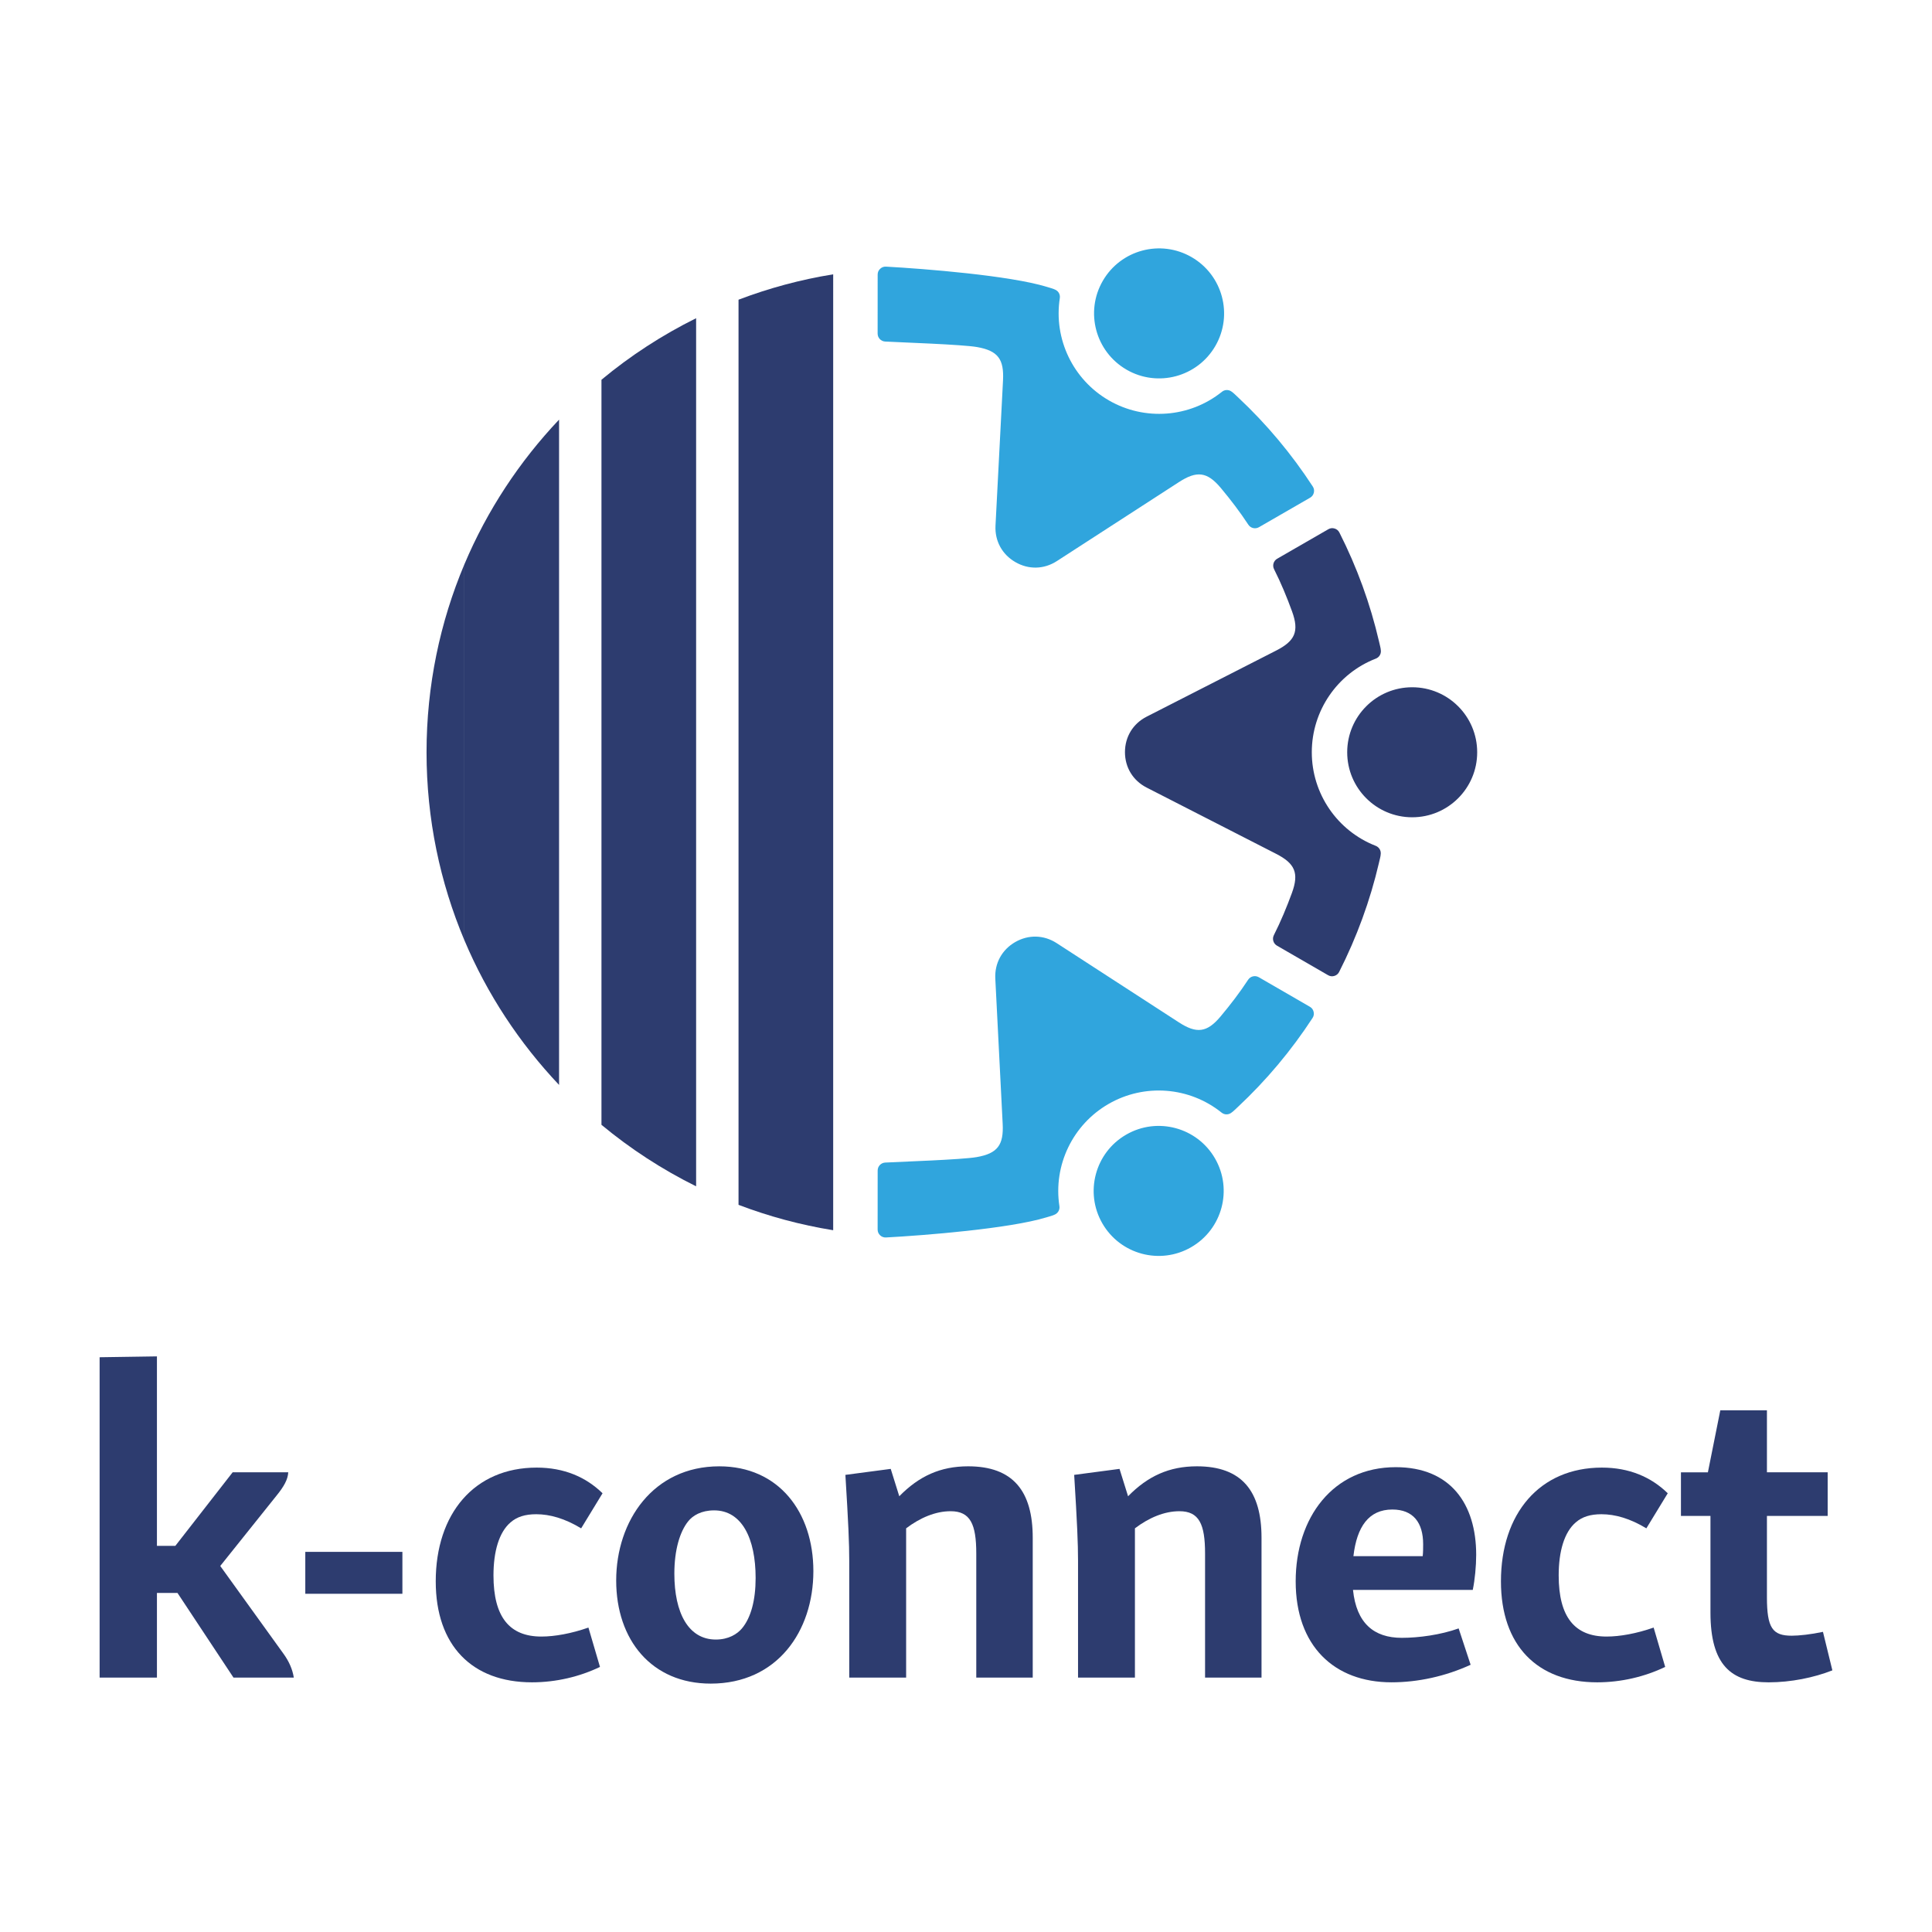
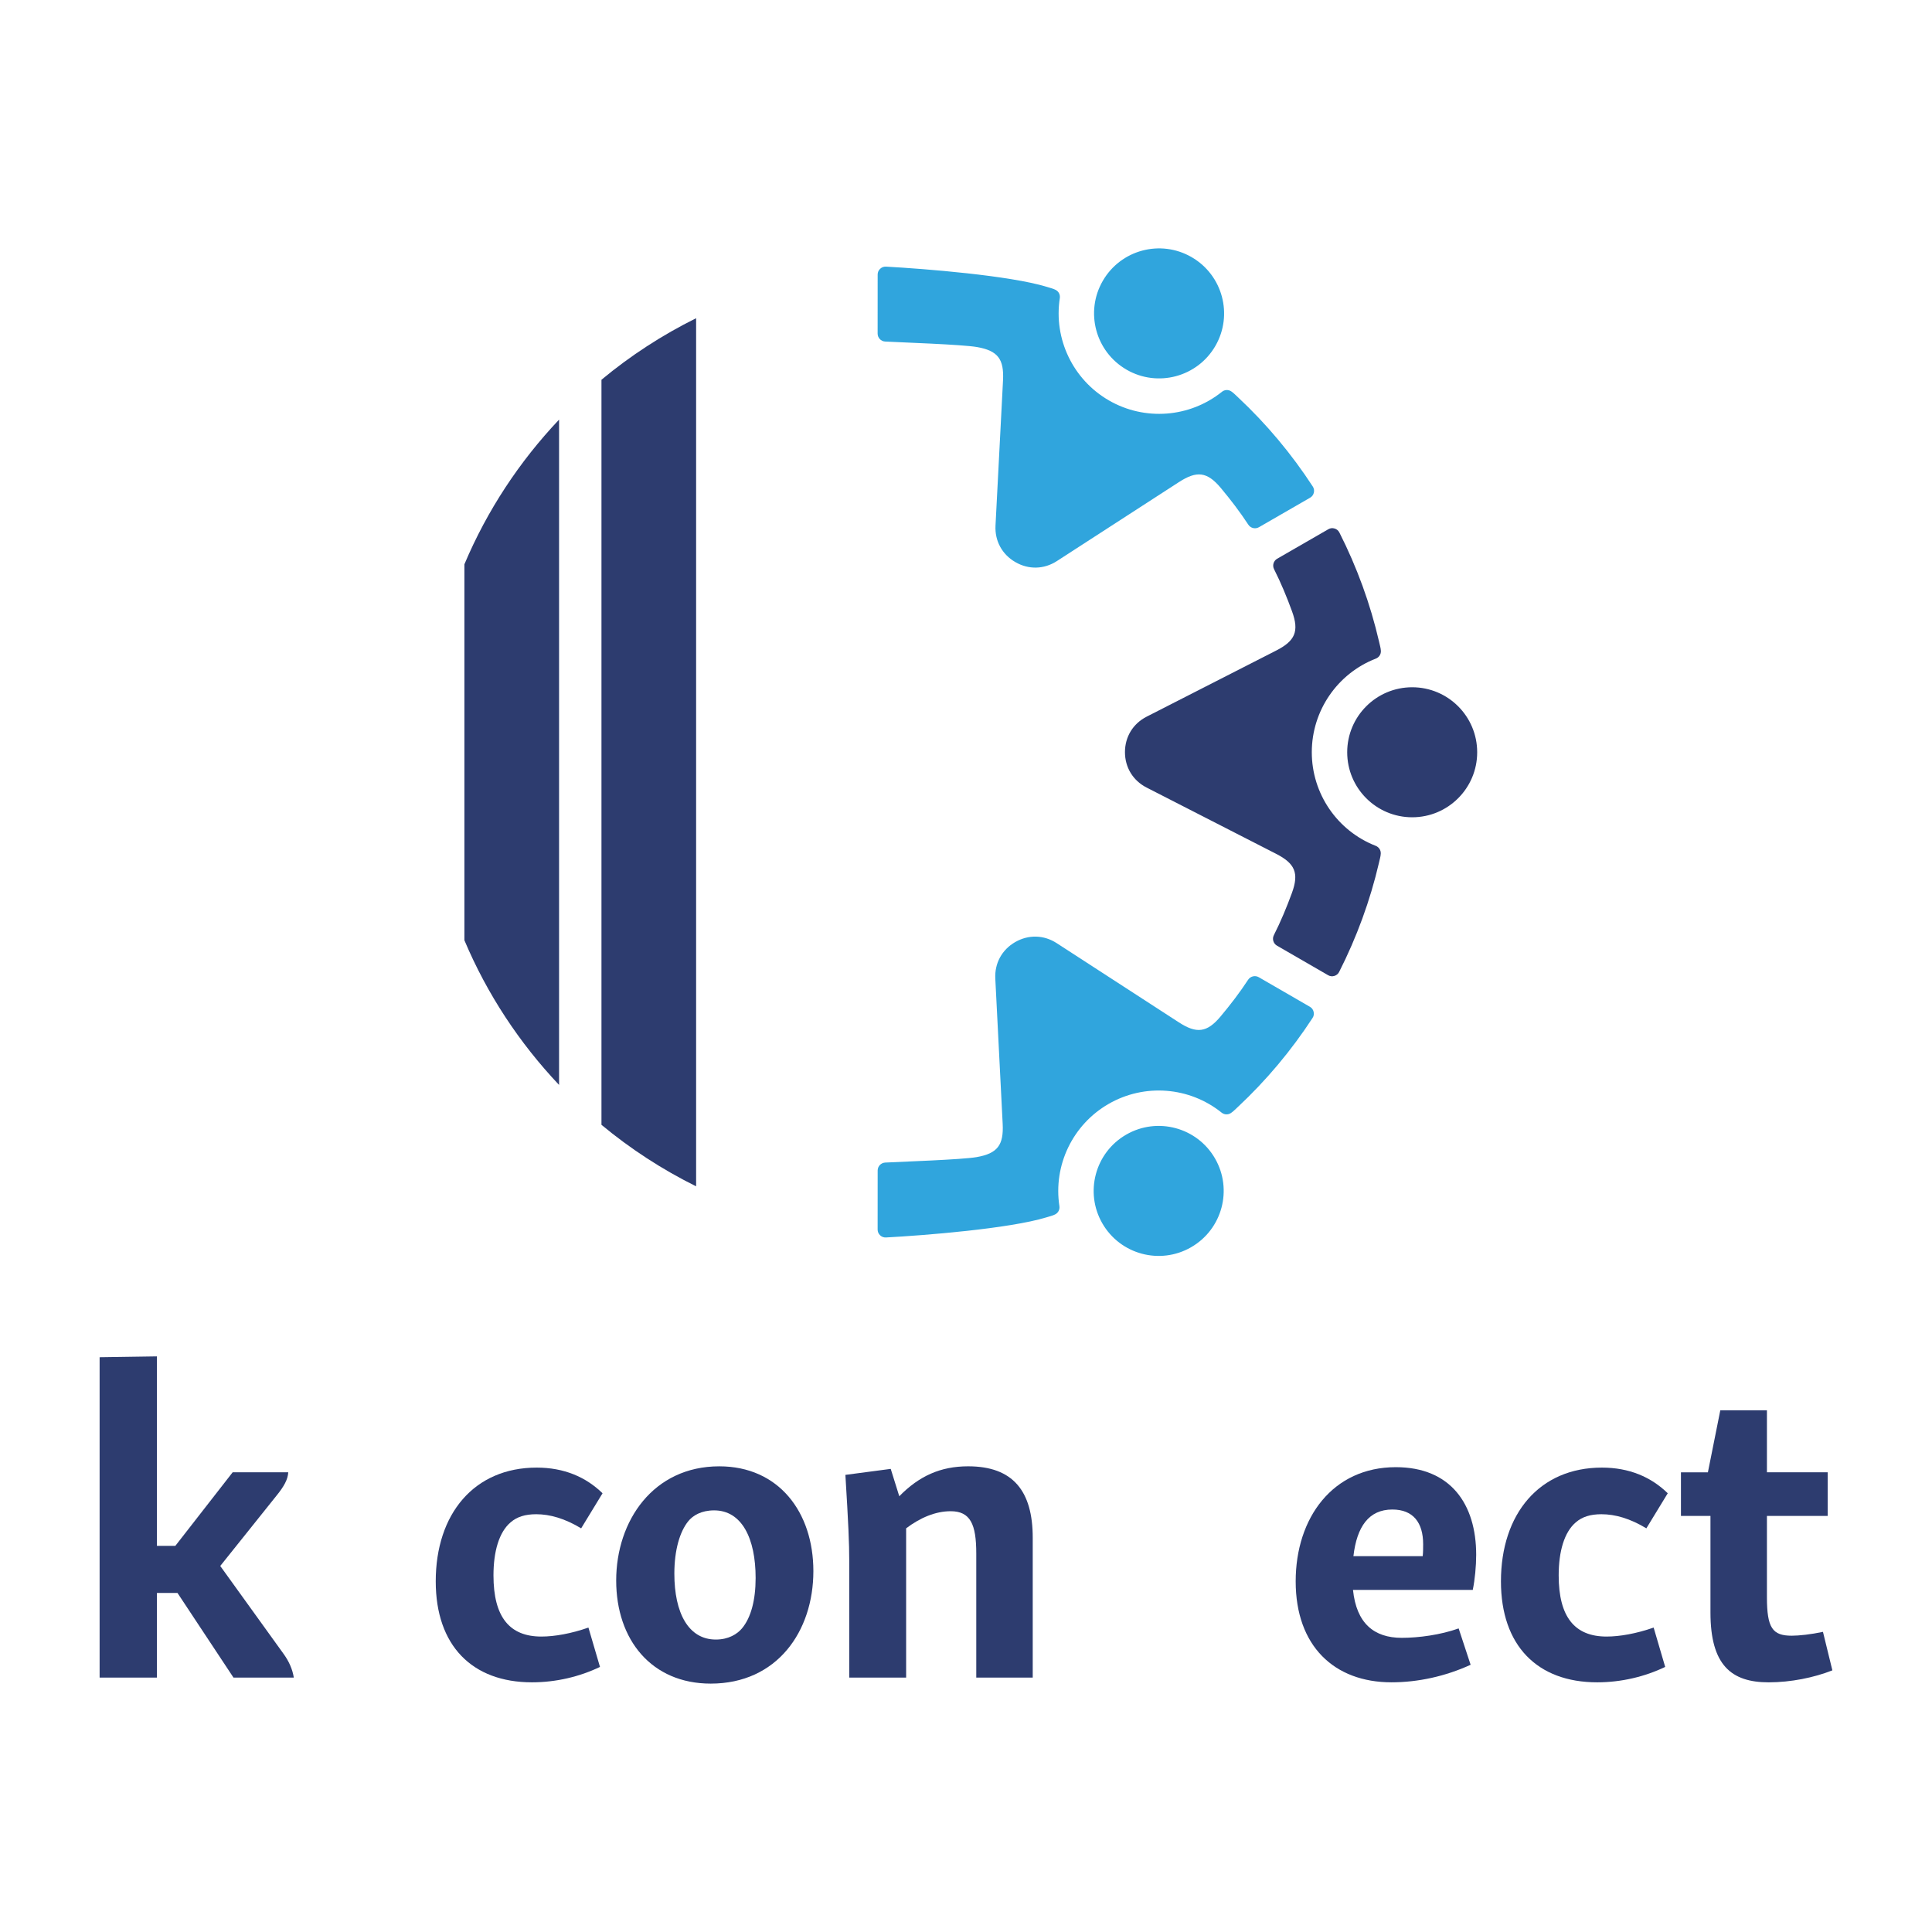
<svg xmlns="http://www.w3.org/2000/svg" version="1.1" id="レイヤー_1" x="0px" y="0px" viewBox="0 0 180 180" style="enable-background:new 0 0 180 180;" xml:space="preserve">
  <style type="text/css">
	.st0{fill:#0095D7;}
	.st1{fill-rule:evenodd;clip-rule:evenodd;fill:#30A5DD;}
	.st2{fill-rule:evenodd;clip-rule:evenodd;fill:#2D3C6F;}
	.st3{fill:#2D3C6F;}
	.st4{fill-rule:evenodd;clip-rule:evenodd;fill:#FFFFFF;}
	.st5{fill-rule:evenodd;clip-rule:evenodd;fill:#221F20;}
</style>
  <g>
    <g>
      <path class="st1" d="M114.704,36.457c0.24,0.154,0.431,0.375,0.642,0.562    c0.008,0.006,0.014,0.012,0.02,0.019c2.637,2.469,4.971,5.26,6.942,8.287    c0.115,0.177,0.148,0.372,0.1,0.577c-0.05,0.205-0.168,0.364-0.352,0.47l-4.762,2.746    c-0.342,0.198-0.776,0.093-0.991-0.236c-0.775-1.187-1.654-2.332-2.562-3.419    c-1.276-1.526-2.245-1.619-3.897-0.551l-11.378,7.362c-1.198,0.775-2.632,0.811-3.867,0.095    c-1.237-0.714-1.924-1.973-1.85-3.401l0.7-13.533c0.101-1.965-0.464-2.758-2.422-3.102    c-1.395-0.244-7.144-0.434-8.56-0.513c-0.394-0.022-0.7-0.347-0.7-0.741l0.003-5.498    c0-0.212,0.078-0.394,0.232-0.538c0.152-0.145,0.339-0.213,0.549-0.202    c3.612,0.198,11.509,0.826,14.971,1.881c0.009,0.003,0.017,0.006,0.026,0.008    c0.264,0.09,0.549,0.145,0.8,0.275c0.288,0.148,0.442,0.451,0.392,0.772    c-0.588,3.807,1.232,7.595,4.566,9.523l0.003,0.002c3.335,1.928,7.525,1.613,10.531-0.797    C114.093,36.3,114.432,36.283,114.704,36.457 M104.959,34.441h0.002v0.002    c2.894,1.672,6.599,0.681,8.272-2.212c1.674-2.895,0.683-6.599-2.211-8.272l-0.002-0.002h-0.002    l-0.002-0.002c-2.894-1.672-6.598-0.683-8.272,2.212c-1.674,2.895-0.681,6.599,2.212,8.272v0.002    H104.959z" />
      <path class="st2" d="M128.642,79.532c-0.012,0.285-0.107,0.56-0.165,0.837    c-0.002,0.009-0.003,0.017-0.005,0.028c-0.82,3.517-2.071,6.932-3.707,10.154    c-0.095,0.188-0.247,0.314-0.45,0.375c-0.202,0.059-0.398,0.036-0.582-0.07l-4.76-2.751    c-0.341-0.198-0.468-0.625-0.291-0.977c0.641-1.265,1.193-2.598,1.682-3.93    c0.683-1.865,0.28-2.752-1.473-3.65l-12.063-6.172c-1.271-0.652-2.018-1.876-2.018-3.303    c0.002-1.428,0.748-2.653,2.021-3.303l12.071-6.161c1.753-0.894,2.156-1.781,1.475-3.648    c-0.485-1.33-1.036-2.665-1.676-3.931c-0.177-0.35-0.05-0.778,0.291-0.975l4.764-2.746    c0.182-0.106,0.38-0.129,0.582-0.068c0.202,0.059,0.353,0.187,0.45,0.375    c1.635,3.227,2.88,6.64,3.696,10.165c0.003,0.009,0.005,0.019,0.006,0.026    c0.056,0.275,0.149,0.548,0.163,0.831c0.016,0.324-0.17,0.608-0.473,0.725    c-3.591,1.395-5.961,4.865-5.963,8.715v0.005c-0.002,3.852,2.365,7.323,5.955,8.721    C128.473,78.924,128.657,79.209,128.642,79.532 M125.516,70.084v0.002    c-0.002,3.343,2.708,6.056,6.052,6.058c3.345,0.002,6.056-2.708,6.058-6.05v-0.002v-0.002v-0.002    c0.002-3.343-2.707-6.056-6.052-6.058c-3.343-0.002-6.056,2.708-6.058,6.05v0.002V70.084z" />
      <path class="st1" d="M98.309,113.141c-0.254,0.131-0.54,0.187-0.807,0.275    c-0.011,0.003-0.017,0.006-0.028,0.008c-3.457,1.05-11.319,1.674-14.926,1.868    c-0.212,0.011-0.397-0.058-0.551-0.202c-0.152-0.146-0.23-0.328-0.23-0.538l0.003-5.499    c0-0.394,0.306-0.717,0.7-0.739c1.416-0.078,7.125-0.266,8.522-0.509    c1.959-0.342,2.525-1.134,2.425-3.101L92.73,91.171c-0.072-1.427,0.616-2.685,1.851-3.399    c1.238-0.712,2.671-0.678,3.871,0.1l11.371,7.372c1.651,1.072,2.621,0.979,3.897-0.546    c0.91-1.086,1.789-2.231,2.565-3.418c0.216-0.328,0.65-0.432,0.993-0.235l4.759,2.752    c0.184,0.106,0.302,0.264,0.35,0.47c0.05,0.204,0.016,0.4-0.1,0.576    c-1.977,3.031-4.311,5.815-6.954,8.286c-0.008,0.006-0.014,0.012-0.02,0.019    c-0.21,0.185-0.401,0.403-0.639,0.555c-0.272,0.176-0.611,0.157-0.863-0.045    c-3.004-2.413-7.194-2.732-10.529-0.807l-0.003,0.002c-3.337,1.924-5.16,5.709-4.577,9.518    C98.75,112.689,98.596,112.991,98.309,113.141 M104.927,105.709h-0.002v0.002    c-2.895,1.669-3.891,5.373-2.222,8.269c1.671,2.898,5.375,3.891,8.27,2.222l0.002-0.002h0.002    l0.002-0.002c2.895-1.669,3.891-5.372,2.22-8.27c-1.671-2.895-5.375-3.889-8.27-2.22v0.002    H104.927z" />
-       <path class="st3" d="M39.74,70.088c0,6.212,1.257,12.13,3.528,17.516V52.572    C40.997,57.958,39.74,63.876,39.74,70.088" />
-       <path class="st3" d="M68.807,27.923v84.329c2.816,1.072,5.765,1.873,8.819,2.365V25.558    C74.572,26.05,71.622,26.851,68.807,27.923" />
      <path class="st3" d="M56.037,35.38v69.416c2.693,2.237,5.652,4.163,8.819,5.731V29.647    C61.689,31.217,58.73,33.141,56.037,35.38" />
      <path class="st3" d="M43.268,52.572v35.032c2.119,5.023,5.129,9.575,8.819,13.476V39.096    C48.397,42.996,45.387,47.548,43.268,52.572" />
    </g>
    <g>
      <path class="st3" d="M26.856,137.171c-0.04,0.677-0.399,1.315-1.076,2.152l-5.26,6.575l5.858,8.13    c0.558,0.757,0.877,1.514,0.996,2.271h-5.619l-5.22-7.89h-1.913v7.89H9.281v-29.848l5.34-0.08    v17.654h1.714l5.34-6.854H26.856z" />
-       <path class="st3" d="M37.49,144.584v3.905h-9.046v-3.905H37.49z" />
      <path class="st3" d="M50.001,136.733c2.55,0,4.583,0.877,6.137,2.391l-1.993,3.268    c-1.514-0.917-2.909-1.315-4.184-1.315c-1.036,0-1.793,0.239-2.391,0.757    c-1.076,0.917-1.594,2.71-1.594,4.941c0,3.905,1.514,5.699,4.463,5.699    c1.235,0,2.79-0.279,4.384-0.837l1.076,3.666c-1.913,0.917-4.105,1.435-6.336,1.435    c-5.579,0-8.966-3.427-8.966-9.405C40.596,141.037,44.182,136.733,50.001,136.733z" />
      <path class="st3" d="M67.013,136.614c5.539,0,8.767,4.264,8.767,9.763c0,5.619-3.387,10.481-9.564,10.481    c-5.499,0-8.807-4.065-8.807-9.604C57.409,141.675,60.876,136.614,67.013,136.614z M66.534,140.718    c-1.196,0-1.993,0.478-2.431,1.036c-0.757,0.956-1.275,2.63-1.275,4.862    c0,3.666,1.315,6.137,3.866,6.137c1.196,0,1.993-0.518,2.431-1.036    c0.837-0.996,1.275-2.63,1.275-4.702C70.4,143.348,69.125,140.718,66.534,140.718z" />
      <path class="st3" d="M82.987,136.853l0.797,2.55c1.833-1.873,3.826-2.79,6.416-2.79    c4.184,0,6.017,2.311,6.017,6.655v13.031h-5.26v-11.557c0-2.75-0.558-3.945-2.391-3.945    c-1.395,0-2.829,0.598-4.144,1.594v13.908H79.122V145.421c0-1.634-0.08-3.467-0.359-8.01    L82.987,136.853z" />
-       <path class="st3" d="M104.303,136.853l0.797,2.55c1.833-1.873,3.826-2.79,6.416-2.79    c4.184,0,6.017,2.311,6.017,6.655v13.031h-5.26v-11.557c0-2.75-0.558-3.945-2.391-3.945    c-1.395,0-2.829,0.598-4.144,1.594v13.908h-5.3V145.421c0-1.634-0.08-3.467-0.359-8.01    L104.303,136.853z" />
      <path class="st3" d="M130.041,136.693c5.101,0,7.492,3.427,7.492,8.169c0,1.036-0.12,2.311-0.319,3.268    h-11.158c0.319,3.108,1.953,4.463,4.543,4.463c1.594,0,3.626-0.279,5.3-0.877l1.116,3.387    c-2.351,1.076-4.902,1.634-7.372,1.634c-5.34,0-8.927-3.387-8.927-9.405    C120.716,141.396,124.183,136.693,130.041,136.693z M126.095,144.982h6.456    c0.04-0.359,0.04-0.797,0.04-1.116c0-1.993-0.917-3.228-2.869-3.228    C127.53,140.638,126.414,142.232,126.095,144.982z" />
      <path class="st3" d="M149.244,136.733c2.55,0,4.583,0.877,6.137,2.391l-1.993,3.268    c-1.514-0.917-2.909-1.315-4.184-1.315c-1.036,0-1.793,0.239-2.391,0.757    c-1.076,0.917-1.594,2.71-1.594,4.941c0,3.905,1.514,5.699,4.463,5.699    c1.235,0,2.79-0.279,4.384-0.837l1.076,3.666c-1.913,0.917-4.105,1.435-6.336,1.435    c-5.579,0-8.966-3.427-8.966-9.405C139.839,141.037,143.426,136.733,149.244,136.733z" />
      <path class="st3" d="M164.621,131.393v5.778h5.659v4.065h-5.659v7.572c0,2.869,0.518,3.587,2.311,3.587    c0.677,0,1.793-0.12,2.909-0.359l0.877,3.587c-1.714,0.677-3.866,1.116-5.938,1.116    c-3.467,0-5.42-1.594-5.42-6.496v-9.006h-2.75v-4.065h2.511l1.156-5.778H164.621z" />
    </g>
  </g>
</svg>